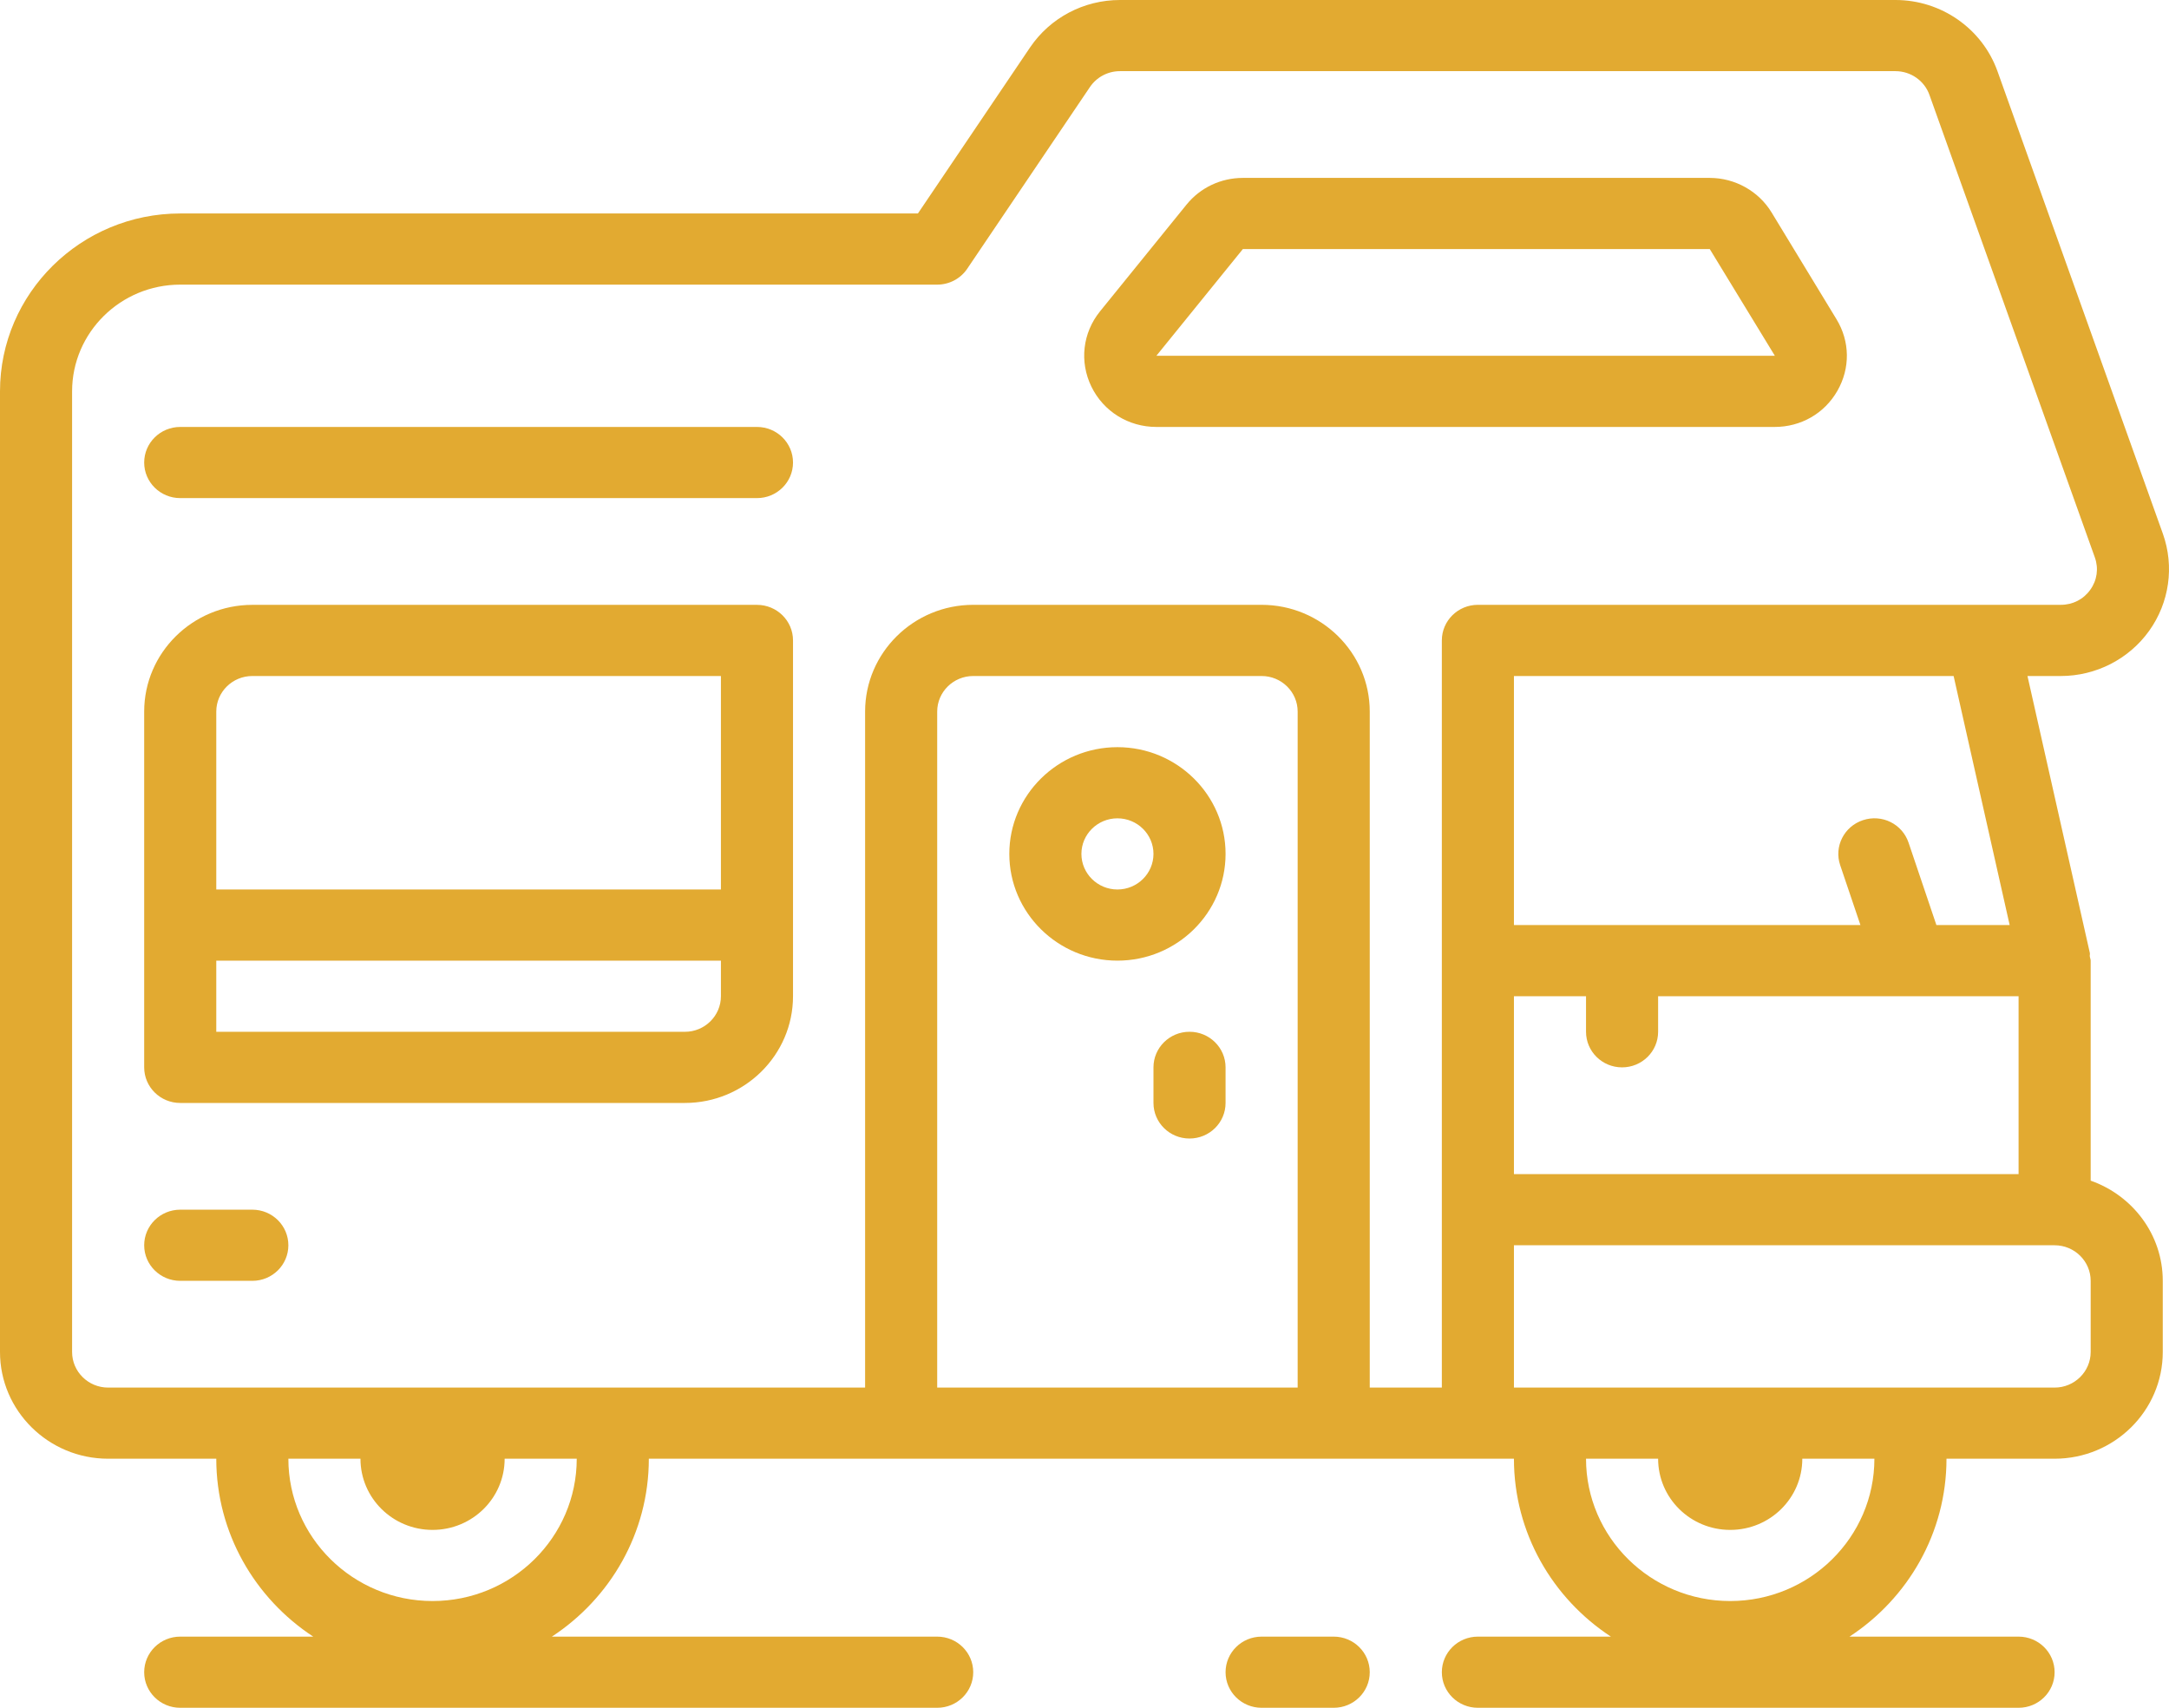
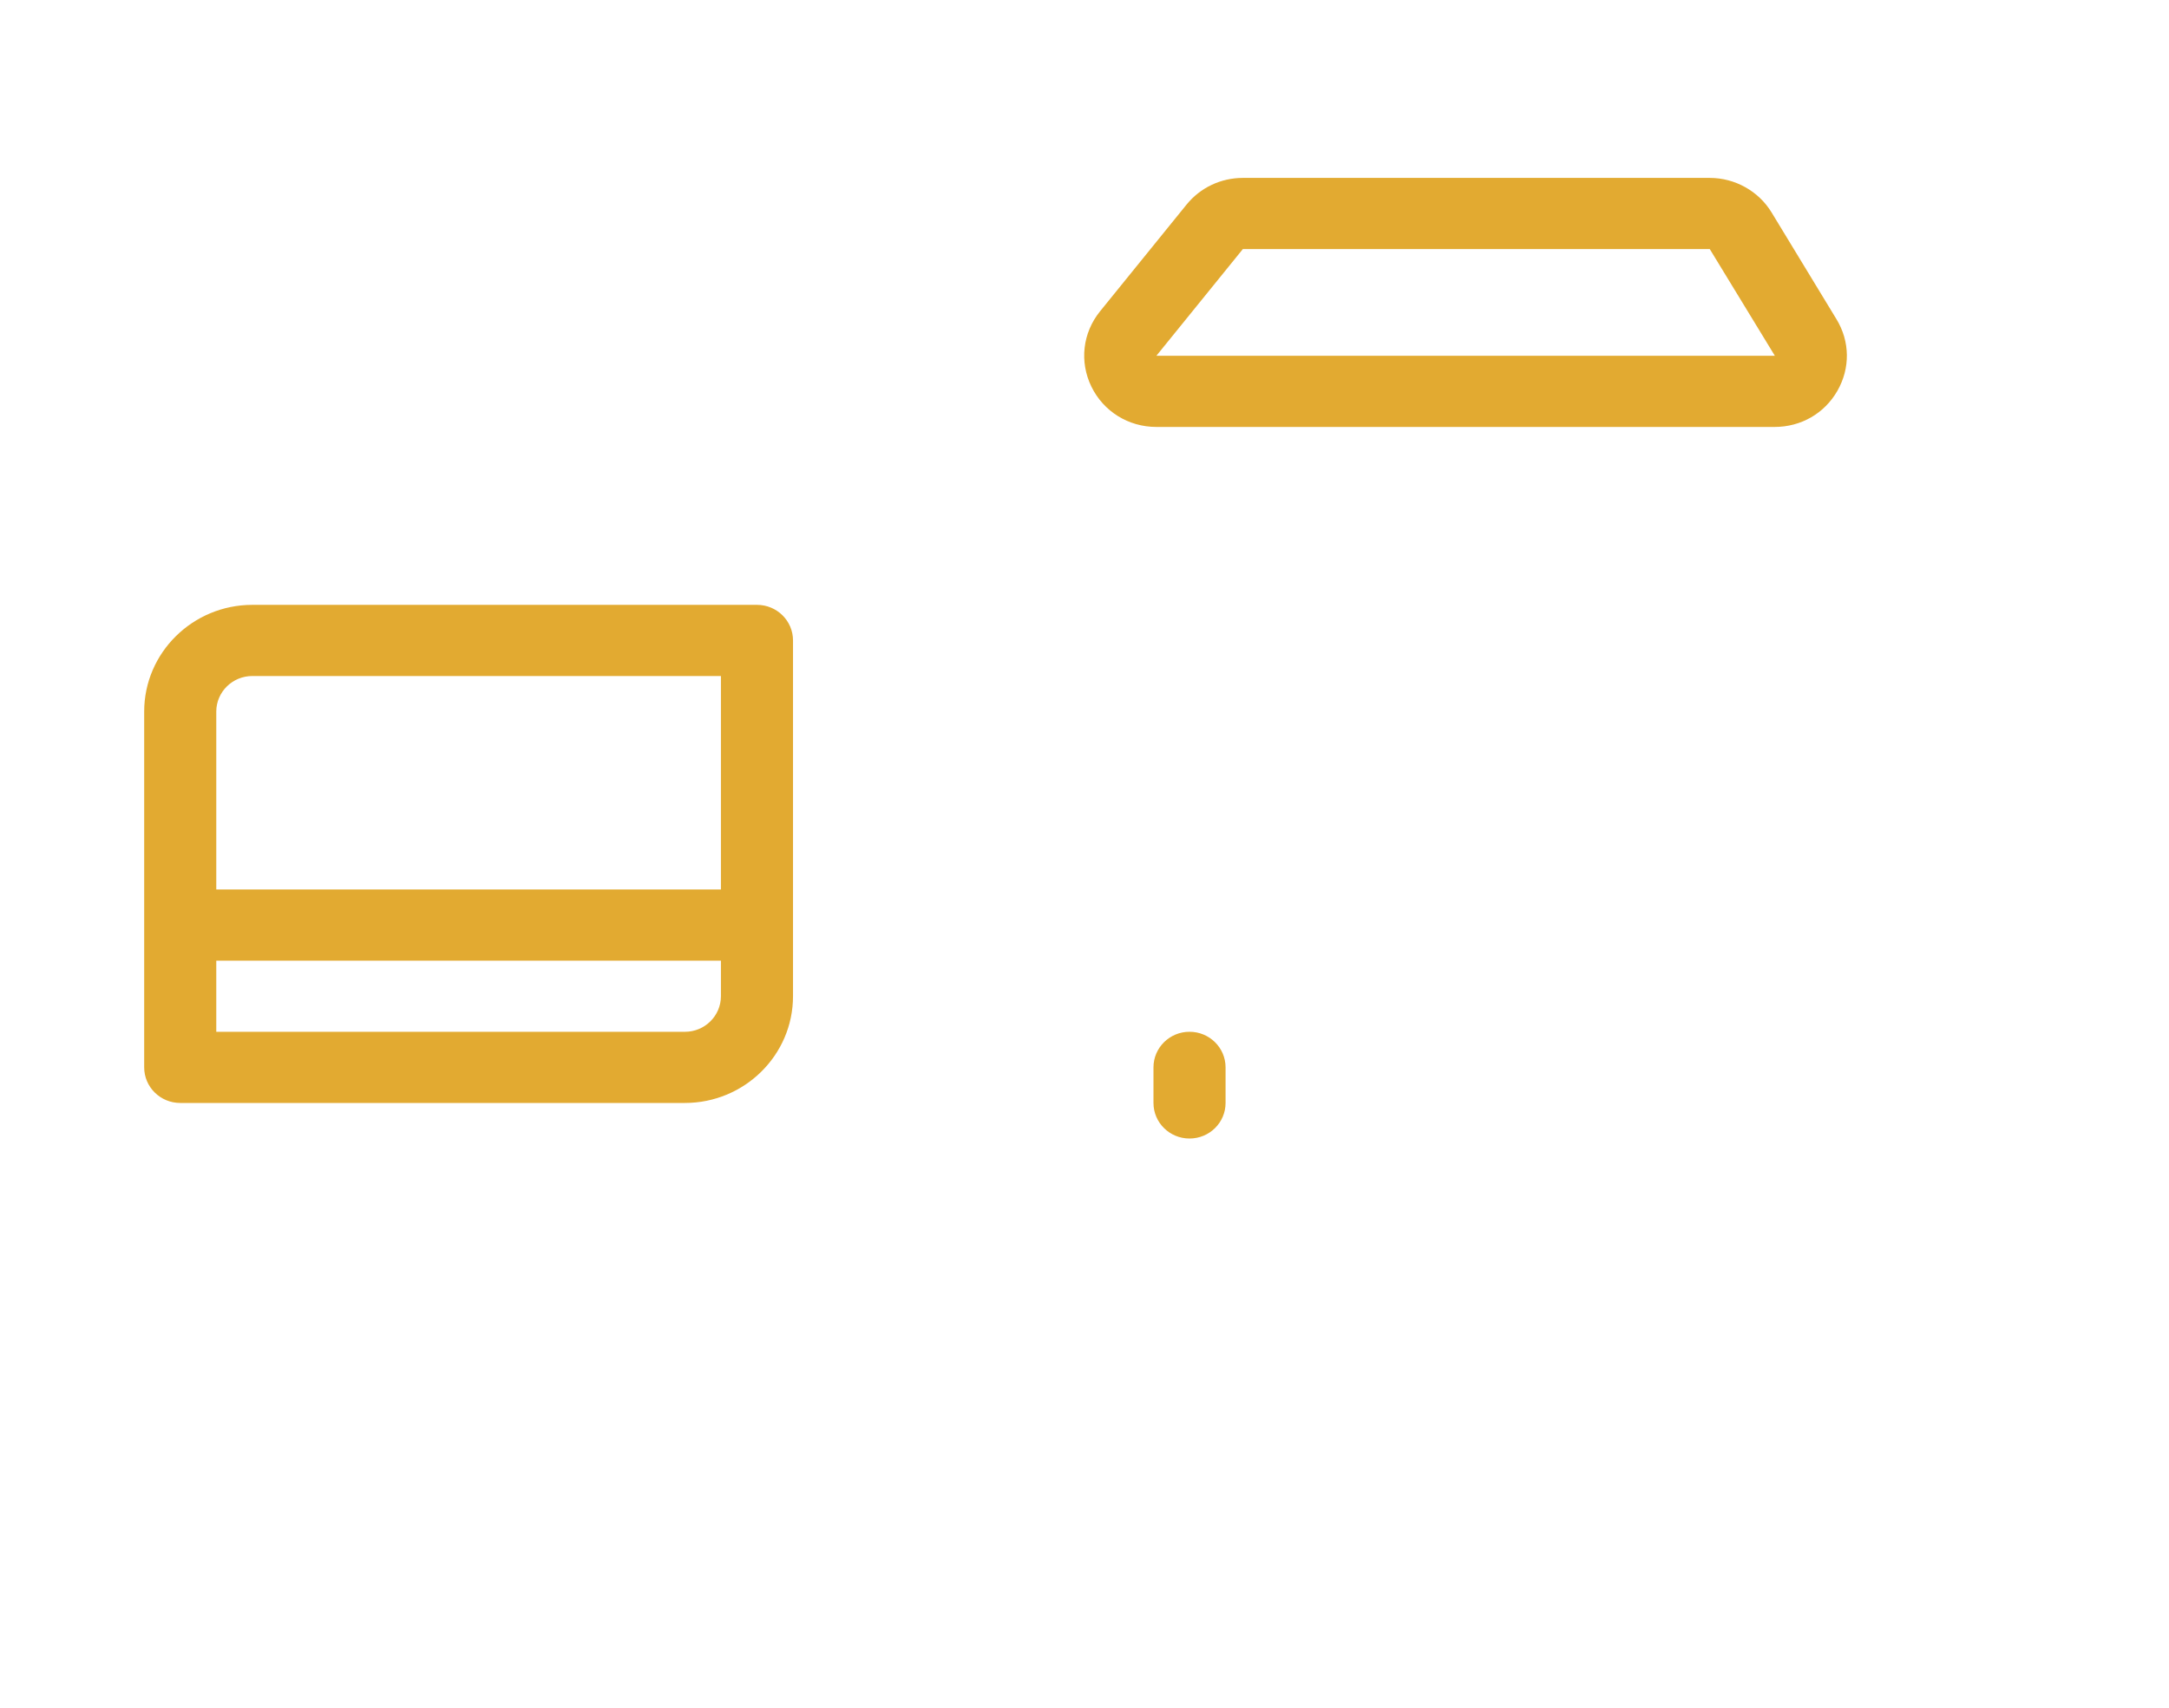
<svg xmlns="http://www.w3.org/2000/svg" width="80" height="63" viewBox="0 0 80 63" fill="none">
-   <path d="M77.111 43.554V35.438C77.111 35.382 77.085 35.335 77.079 35.281C77.073 35.238 77.09 35.196 77.08 35.153L74.78 24.938H76.011C77.303 24.938 78.521 24.315 79.267 23.273C80.014 22.232 80.203 20.892 79.774 19.689L73.673 2.626C73.11 1.055 71.599 0 69.912 0H41.307C39.971 0 38.731 0.656 37.989 1.754L33.856 7.875H6.647C2.982 7.875 0 10.819 0 14.438V49.875C0 52.046 1.79 53.812 3.988 53.812H7.977C7.977 56.55 9.401 58.963 11.553 60.375H6.647C5.912 60.375 5.318 60.963 5.318 61.688C5.318 62.412 5.912 63 6.647 63H34.567C35.302 63 35.896 62.412 35.896 61.688C35.896 60.963 35.302 60.375 34.567 60.375H20.355C22.508 58.963 23.931 56.55 23.931 53.812H55.839C55.839 56.55 57.263 58.963 59.415 60.375H54.509C53.774 60.375 53.18 60.963 53.18 61.688C53.18 62.412 53.774 63 54.509 63H74.452C75.187 63 75.781 62.412 75.781 61.688C75.781 60.963 75.187 60.375 74.452 60.375H68.216C70.37 58.963 71.793 56.55 71.793 53.812H75.781C77.98 53.812 79.77 52.046 79.77 49.875V47.25C79.77 45.541 78.654 44.097 77.111 43.554ZM15.954 59.062C13.021 59.062 10.636 56.708 10.636 53.812H13.295C13.295 55.263 14.485 56.438 15.954 56.438C17.423 56.438 18.613 55.263 18.613 53.812H21.272C21.272 56.708 18.887 59.062 15.954 59.062ZM47.862 51.188H34.567V26.25C34.567 25.527 35.163 24.938 35.896 24.938H46.532C47.266 24.938 47.862 25.527 47.862 26.25V51.188ZM54.509 22.312C53.774 22.312 53.18 22.901 53.18 23.625V44.625V51.188H50.521V26.25C50.521 24.079 48.731 22.312 46.532 22.312H35.896C33.697 22.312 31.908 24.079 31.908 26.25V51.188H3.988C3.255 51.188 2.659 50.598 2.659 49.875V14.438C2.659 12.267 4.448 10.5 6.647 10.5H34.567C35.011 10.5 35.426 10.281 35.673 9.916L40.201 3.21C40.449 2.844 40.862 2.625 41.307 2.625H69.912C70.474 2.625 70.978 2.977 71.164 3.5L77.265 20.563C77.41 20.97 77.349 21.406 77.096 21.757C76.845 22.11 76.449 22.312 76.011 22.312H73.122H54.509ZM67.872 31.916L68.619 34.125H55.839V24.938H72.056L74.123 34.125H71.421L70.394 31.085C70.162 30.398 69.417 30.023 68.712 30.256C68.017 30.485 67.639 31.228 67.872 31.916ZM58.498 36.75V38.062C58.498 38.787 59.092 39.375 59.827 39.375C60.562 39.375 61.157 38.787 61.157 38.062V36.75H74.452V43.312H55.839V36.75H58.498ZM63.816 59.062C60.883 59.062 58.498 56.708 58.498 53.812H61.157C61.157 55.263 62.347 56.438 63.816 56.438C65.285 56.438 66.475 55.263 66.475 53.812H69.134C69.134 56.708 66.749 59.062 63.816 59.062ZM77.111 49.875C77.111 50.598 76.515 51.188 75.781 51.188H57.303H55.839V45.938H75.781C76.515 45.938 77.111 46.527 77.111 47.25V49.875Z" fill="#E2AA31" />
-   <path d="M41.215 27.563C39.016 27.563 37.227 29.329 37.227 31.5C37.227 33.671 39.016 35.438 41.215 35.438C43.414 35.438 45.203 33.671 45.203 31.5C45.203 29.329 43.414 27.563 41.215 27.563ZM41.215 32.813C40.481 32.813 39.886 32.223 39.886 31.5C39.886 30.777 40.481 30.188 41.215 30.188C41.949 30.188 42.544 30.777 42.544 31.5C42.544 32.223 41.949 32.813 41.215 32.813Z" fill="#E2AA31" />
  <path d="M43.873 38.062C43.138 38.062 42.544 38.651 42.544 39.375V40.688C42.544 41.412 43.138 42 43.873 42C44.609 42 45.203 41.412 45.203 40.688V39.375C45.203 38.651 44.609 38.062 43.873 38.062Z" fill="#E2AA31" />
  <path d="M27.92 22.313H9.307C7.108 22.313 5.318 24.079 5.318 26.25V39.375C5.318 40.1 5.913 40.688 6.648 40.688H25.261C27.46 40.688 29.249 38.921 29.249 36.75V23.625C29.249 22.901 28.655 22.313 27.92 22.313ZM26.59 36.75C26.59 37.473 25.995 38.063 25.261 38.063H7.977V35.438H26.59V36.75ZM26.59 32.813H7.977V26.25C7.977 25.527 8.573 24.938 9.307 24.938H26.59V32.813Z" fill="#E2AA31" />
  <path d="M65.342 7.837C64.865 7.051 63.991 6.563 63.063 6.563H45.841C45.029 6.563 44.271 6.922 43.764 7.547L40.573 11.485C39.93 12.28 39.808 13.344 40.254 14.262C40.701 15.179 41.621 15.75 42.651 15.75H65.455C66.425 15.75 67.291 15.253 67.769 14.418C68.247 13.583 68.235 12.595 67.735 11.775L65.342 7.837ZM42.651 13.125L45.841 9.188H63.062L65.463 13.125H42.651Z" fill="#E2AA31" />
-   <path d="M27.92 15.75H6.648C5.913 15.75 5.318 16.338 5.318 17.063C5.318 17.787 5.913 18.375 6.648 18.375H27.92C28.655 18.375 29.249 17.787 29.249 17.063C29.249 16.338 28.655 15.75 27.92 15.75Z" fill="#E2AA31" />
-   <path d="M49.192 60.375H46.533C45.797 60.375 45.203 60.963 45.203 61.688C45.203 62.412 45.797 63 46.533 63H49.192C49.927 63 50.521 62.412 50.521 61.688C50.521 60.963 49.927 60.375 49.192 60.375Z" fill="#E2AA31" />
-   <path d="M9.307 44.625H6.648C5.913 44.625 5.318 45.213 5.318 45.938C5.318 46.662 5.913 47.25 6.648 47.25H9.307C10.042 47.25 10.636 46.662 10.636 45.938C10.636 45.213 10.042 44.625 9.307 44.625Z" fill="#E2AA31" />
</svg>